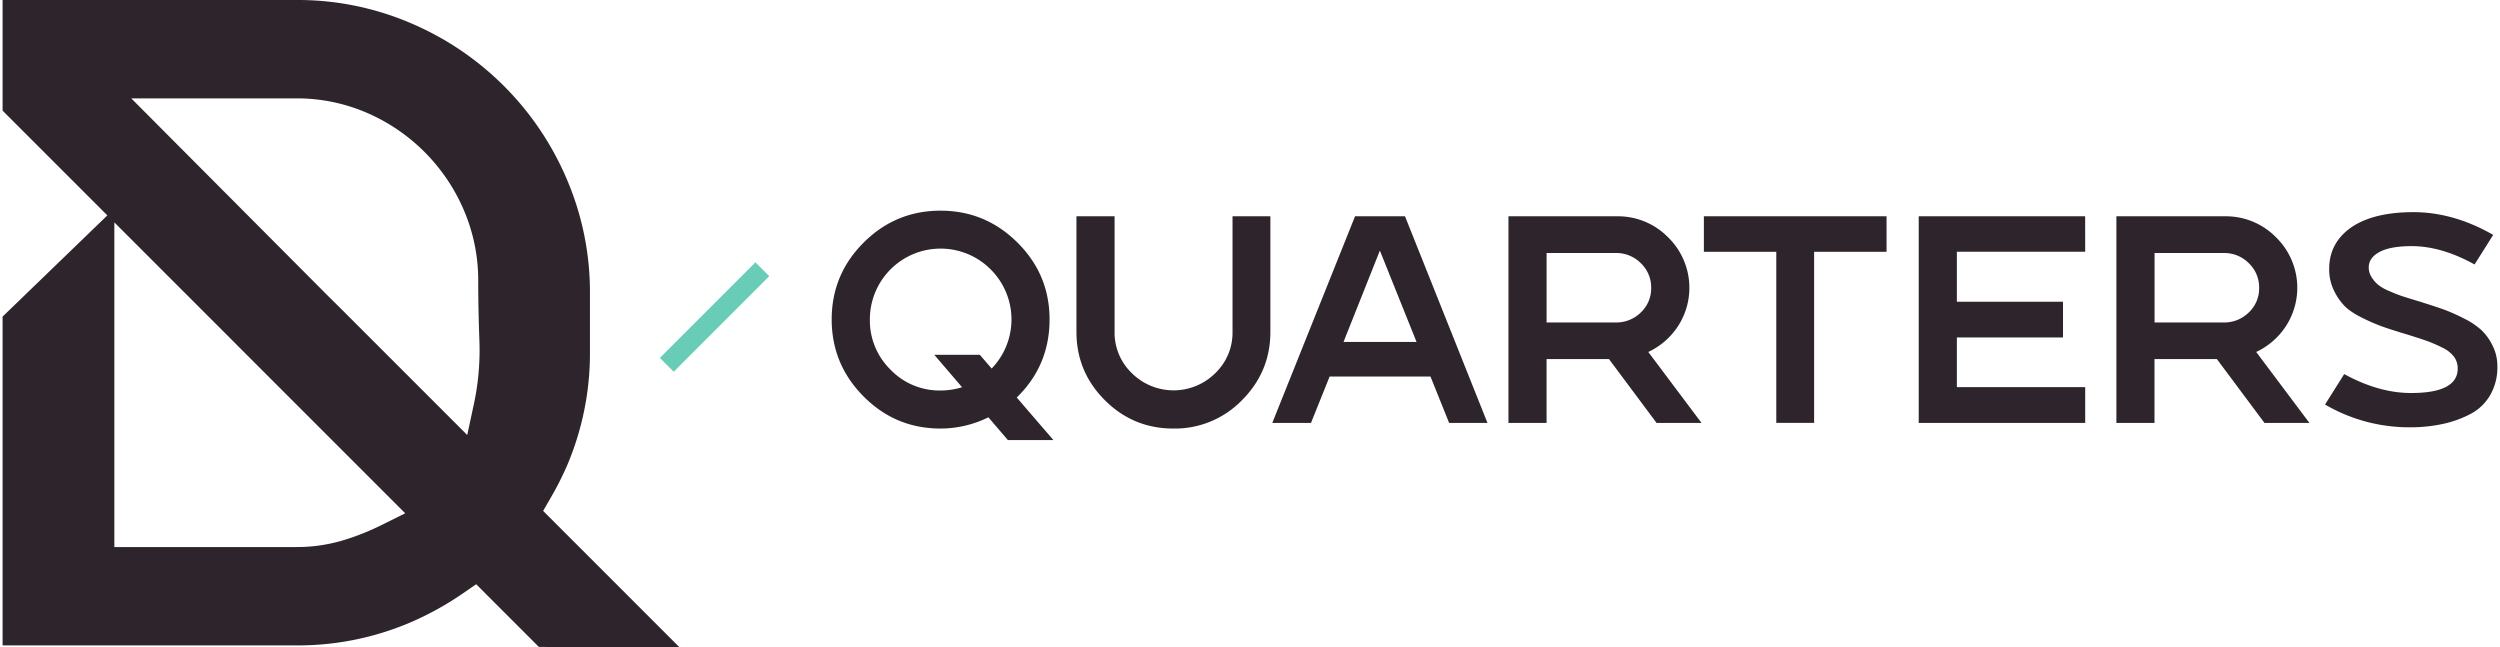
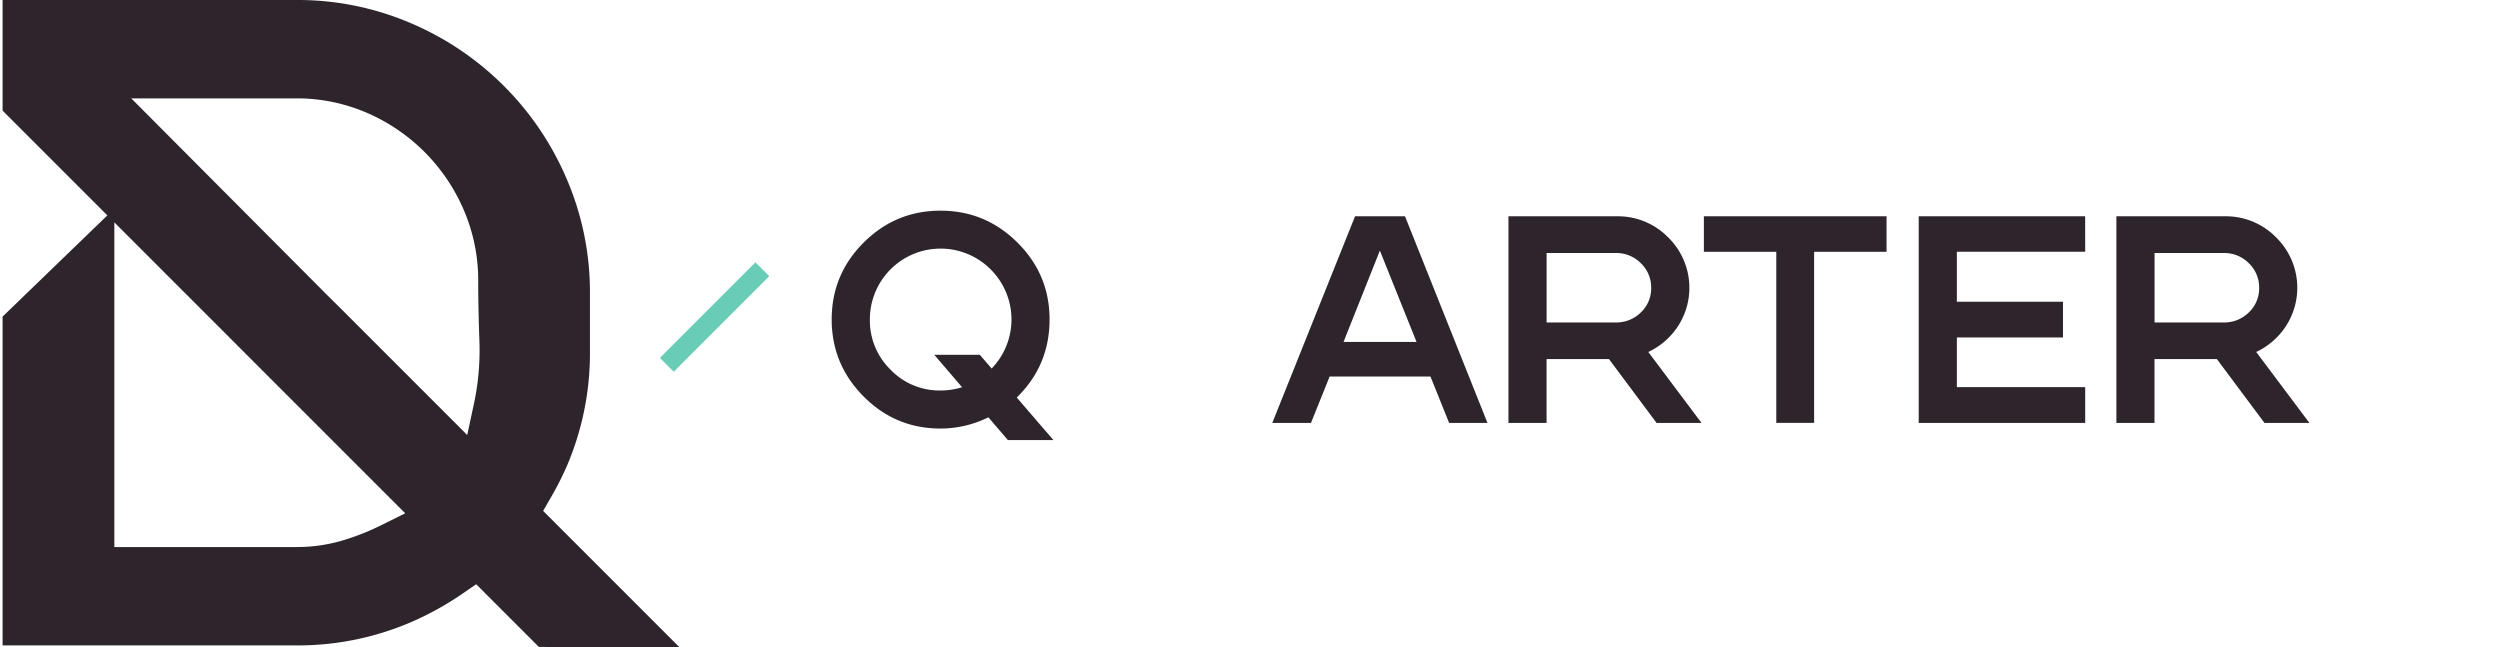
<svg xmlns="http://www.w3.org/2000/svg" width="154.457" height="40" viewBox="0 0 1691.31 438.91">
  <defs>
    <style>.cls-1{fill:#69ccb6;}.cls-2{fill:#2d252b;}</style>
  </defs>
  <g id="Layer_2" data-name="Layer 2">
    <g id="Layer_1-2" data-name="Layer 1">
      <rect class="cls-1" x="476.03" y="169.13" width="13.27" height="91.62" transform="translate(671.98 708.22) rotate(-135)" />
      <path class="cls-2" d="M321.05,396.06l42.52,42.52,95.43.33-92.55-92.55,4.91-8.52a209.19,209.19,0,0,0,11.22-22,194.27,194.27,0,0,0,15.61-77.42V199.09a194.24,194.24,0,0,0-15.61-77.42A199.75,199.75,0,0,0,276.51,15.6,194.44,194.44,0,0,0,199.09,0H0V75l75.77,75.77h0l30.14,30.14h0l75.65,75.67,0,0,91.39,91.39L257,355.89a164.53,164.53,0,0,1-27,10.65,109,109,0,0,1-30.88,4.31H75.77V141.43L0,214.63V437.54H199.09a194.3,194.3,0,0,0,77.42-15.6,207.61,207.61,0,0,0,35.75-19.81ZM229.09,209v0L220,200,87.24,66.69H199.09A119.4,119.4,0,0,1,247,76.49a125.68,125.68,0,0,1,65.69,65.94,120.69,120.69,0,0,1,9.75,48c0,11.49.25,24.64.75,39.08a175.32,175.32,0,0,1-3.24,42.31L315,294.91Z" />
      <path class="cls-2" d="M687.52,269.48l24.85,28.85H681.51L668.29,282.9a73.29,73.29,0,0,1-32.47,7.62q-30.47,0-52.1-21.74t-21.65-52.21q0-30.47,21.65-52.1t52.1-21.65q30.46,0,52.21,21.65t21.74,52.1Q709.77,247.83,687.52,269.48Zm-17-19.64a47.91,47.91,0,0,0-.7-67.24,47.94,47.94,0,0,0-81.86,34,46.5,46.5,0,0,0,14,34,46,46,0,0,0,33.87,14.13,49.82,49.82,0,0,0,14.63-2.21l-18.84-22h30.86Z" />
-       <path class="cls-2" d="M833.81,146.63h25.66V225q0,27-19.24,46.29a63.38,63.38,0,0,1-46.49,19.24q-27.27,0-46.5-19.24T728,225V146.63h25.86V225a38,38,0,0,0,11.72,28,40.14,40.14,0,0,0,56.51,0,38,38,0,0,0,11.72-28Z" />
      <path class="cls-2" d="M950.74,146.63l55.91,140.08h-26L968,255.25H899.64L887,286.71H860.76l56.11-140.08ZM909.06,231.8h49.5L933.7,169.88Z" />
      <path class="cls-2" d="M1115.67,238.61l36.07,48.1h-30.46L1089,243.42h-42.28v43.29h-25.85V146.63h73.54a47.57,47.57,0,0,1,34.67,14.23,47.79,47.79,0,0,1,6.82,60.12A48.77,48.77,0,0,1,1115.67,238.61Zm-22.05-20a23.57,23.57,0,0,0,17-6.81,22.32,22.32,0,0,0,7-16.63,22.66,22.66,0,0,0-7-16.74,23.38,23.38,0,0,0-17-6.91h-46.89v47.09Z" />
      <path class="cls-2" d="M1153.35,146.63h123.84v24.05h-49.1v116h-25.65v-116h-49.09Z" />
      <path class="cls-2" d="M1411.86,170.68h-87v33.87h71.95v24.24h-71.95v33.67h87v24.25H1299V146.63h112.83Z" />
      <path class="cls-2" d="M1527.78,238.61l36.07,48.1h-30.46l-32.27-43.29h-42.28v43.29H1433V146.63h73.54a47.57,47.57,0,0,1,34.67,14.23A47.79,47.79,0,0,1,1548,221,48.83,48.83,0,0,1,1527.78,238.61Zm-22-20a23.57,23.57,0,0,0,17-6.81,22.29,22.29,0,0,0,7-16.63,22.62,22.62,0,0,0-7-16.74,23.38,23.38,0,0,0-17-6.91h-46.89v47.09Z" />
-       <path class="cls-2" d="M1640.8,205.15q9,2.81,14.53,4.81a121.08,121.08,0,0,1,13.23,5.91,50.69,50.69,0,0,1,12,8,37.27,37.27,0,0,1,7.52,10.52,31,31,0,0,1,3.21,14,37.64,37.64,0,0,1-4.92,19.54,33.35,33.35,0,0,1-13.52,12.83,74.51,74.51,0,0,1-18.84,6.71,105.45,105.45,0,0,1-22.24,2.21,113.09,113.09,0,0,1-57.32-15.44l13-20.64q23.45,12.84,45.29,12.83,31.67,0,31.66-16.63a13.37,13.37,0,0,0-2.5-7.92,21,21,0,0,0-7.92-6.21,95.12,95.12,0,0,0-10.12-4.41q-4.71-1.7-13.13-4.31a1.63,1.63,0,0,0-.7-.2,1,1,0,0,1-.6-.2,1.25,1.25,0,0,0-.7-.2q-9.83-3-15-4.81a129.89,129.89,0,0,1-13.33-5.71q-8.12-3.92-12.32-8a39.31,39.31,0,0,1-7.51-10.72,32.63,32.63,0,0,1-3.31-14.83q0-17,14-27.46,15.23-11,43.08-11,27.25,0,54.11,15.42l-12.62,20.05q-22.45-12.44-42.69-12.43-14.24,0-21.64,3.91t-7.42,10.52a12.17,12.17,0,0,0,2,6.71,22.2,22.2,0,0,0,4.41,5.11,33,33,0,0,0,7.72,4.31q5.31,2.31,8.72,3.41c2.27.73,5.81,1.84,10.62,3.3C1639.07,204.55,1640.13,204.88,1640.8,205.15Z" />
    </g>
  </g>
</svg>